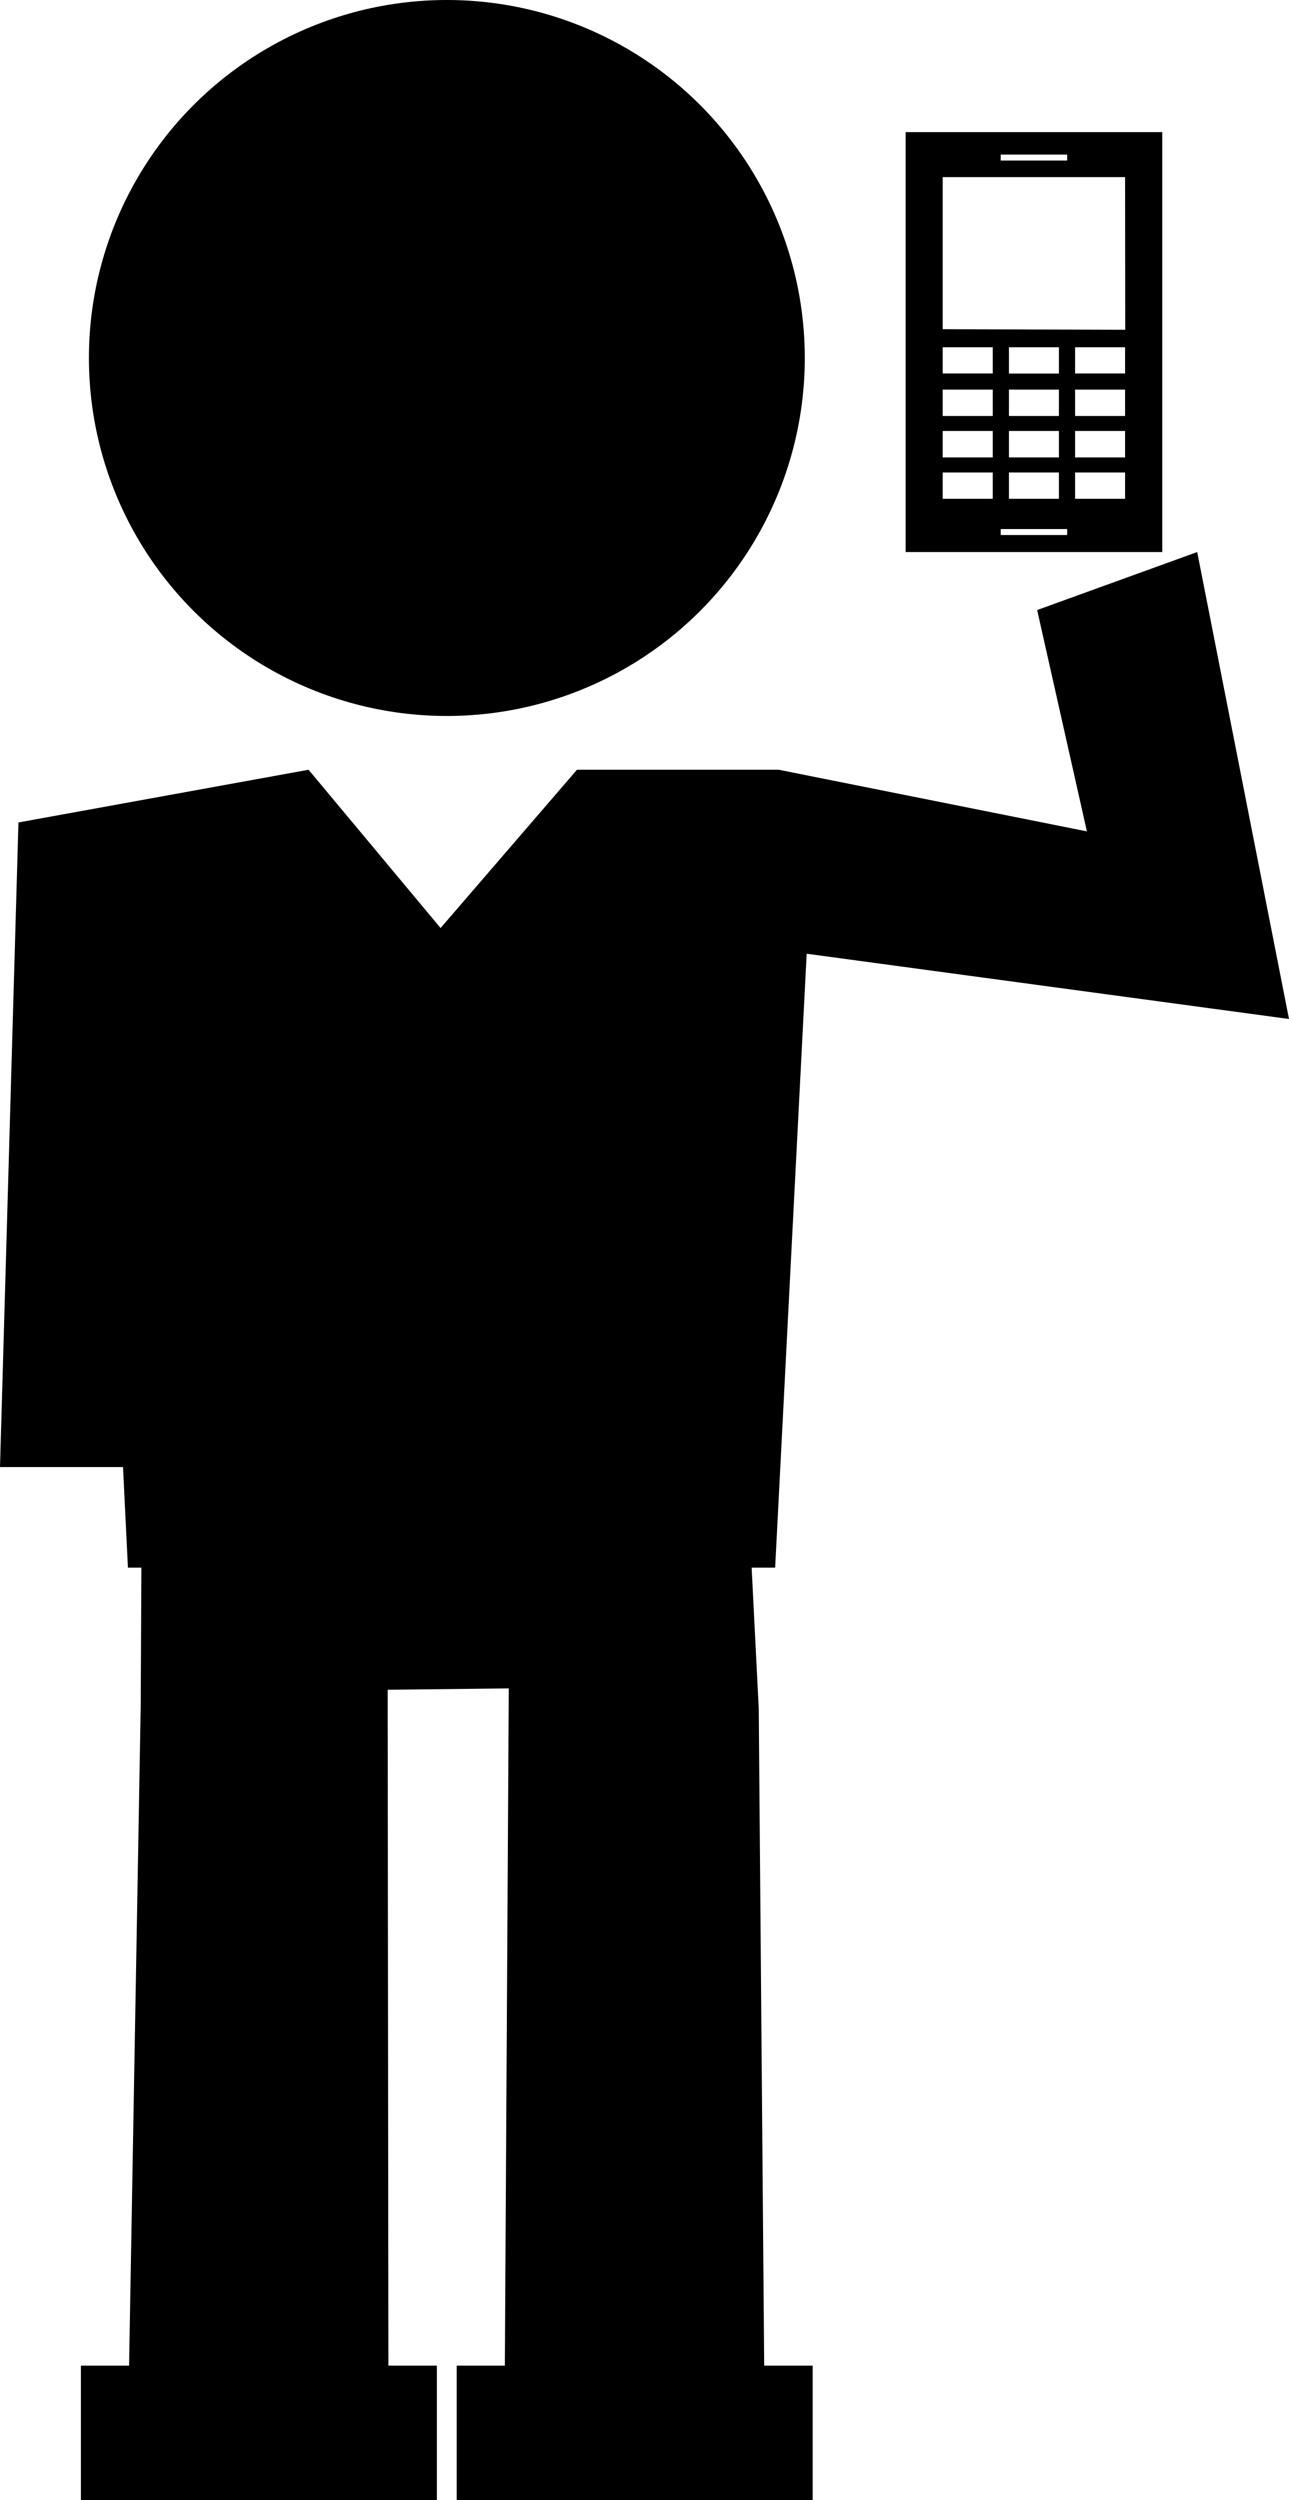
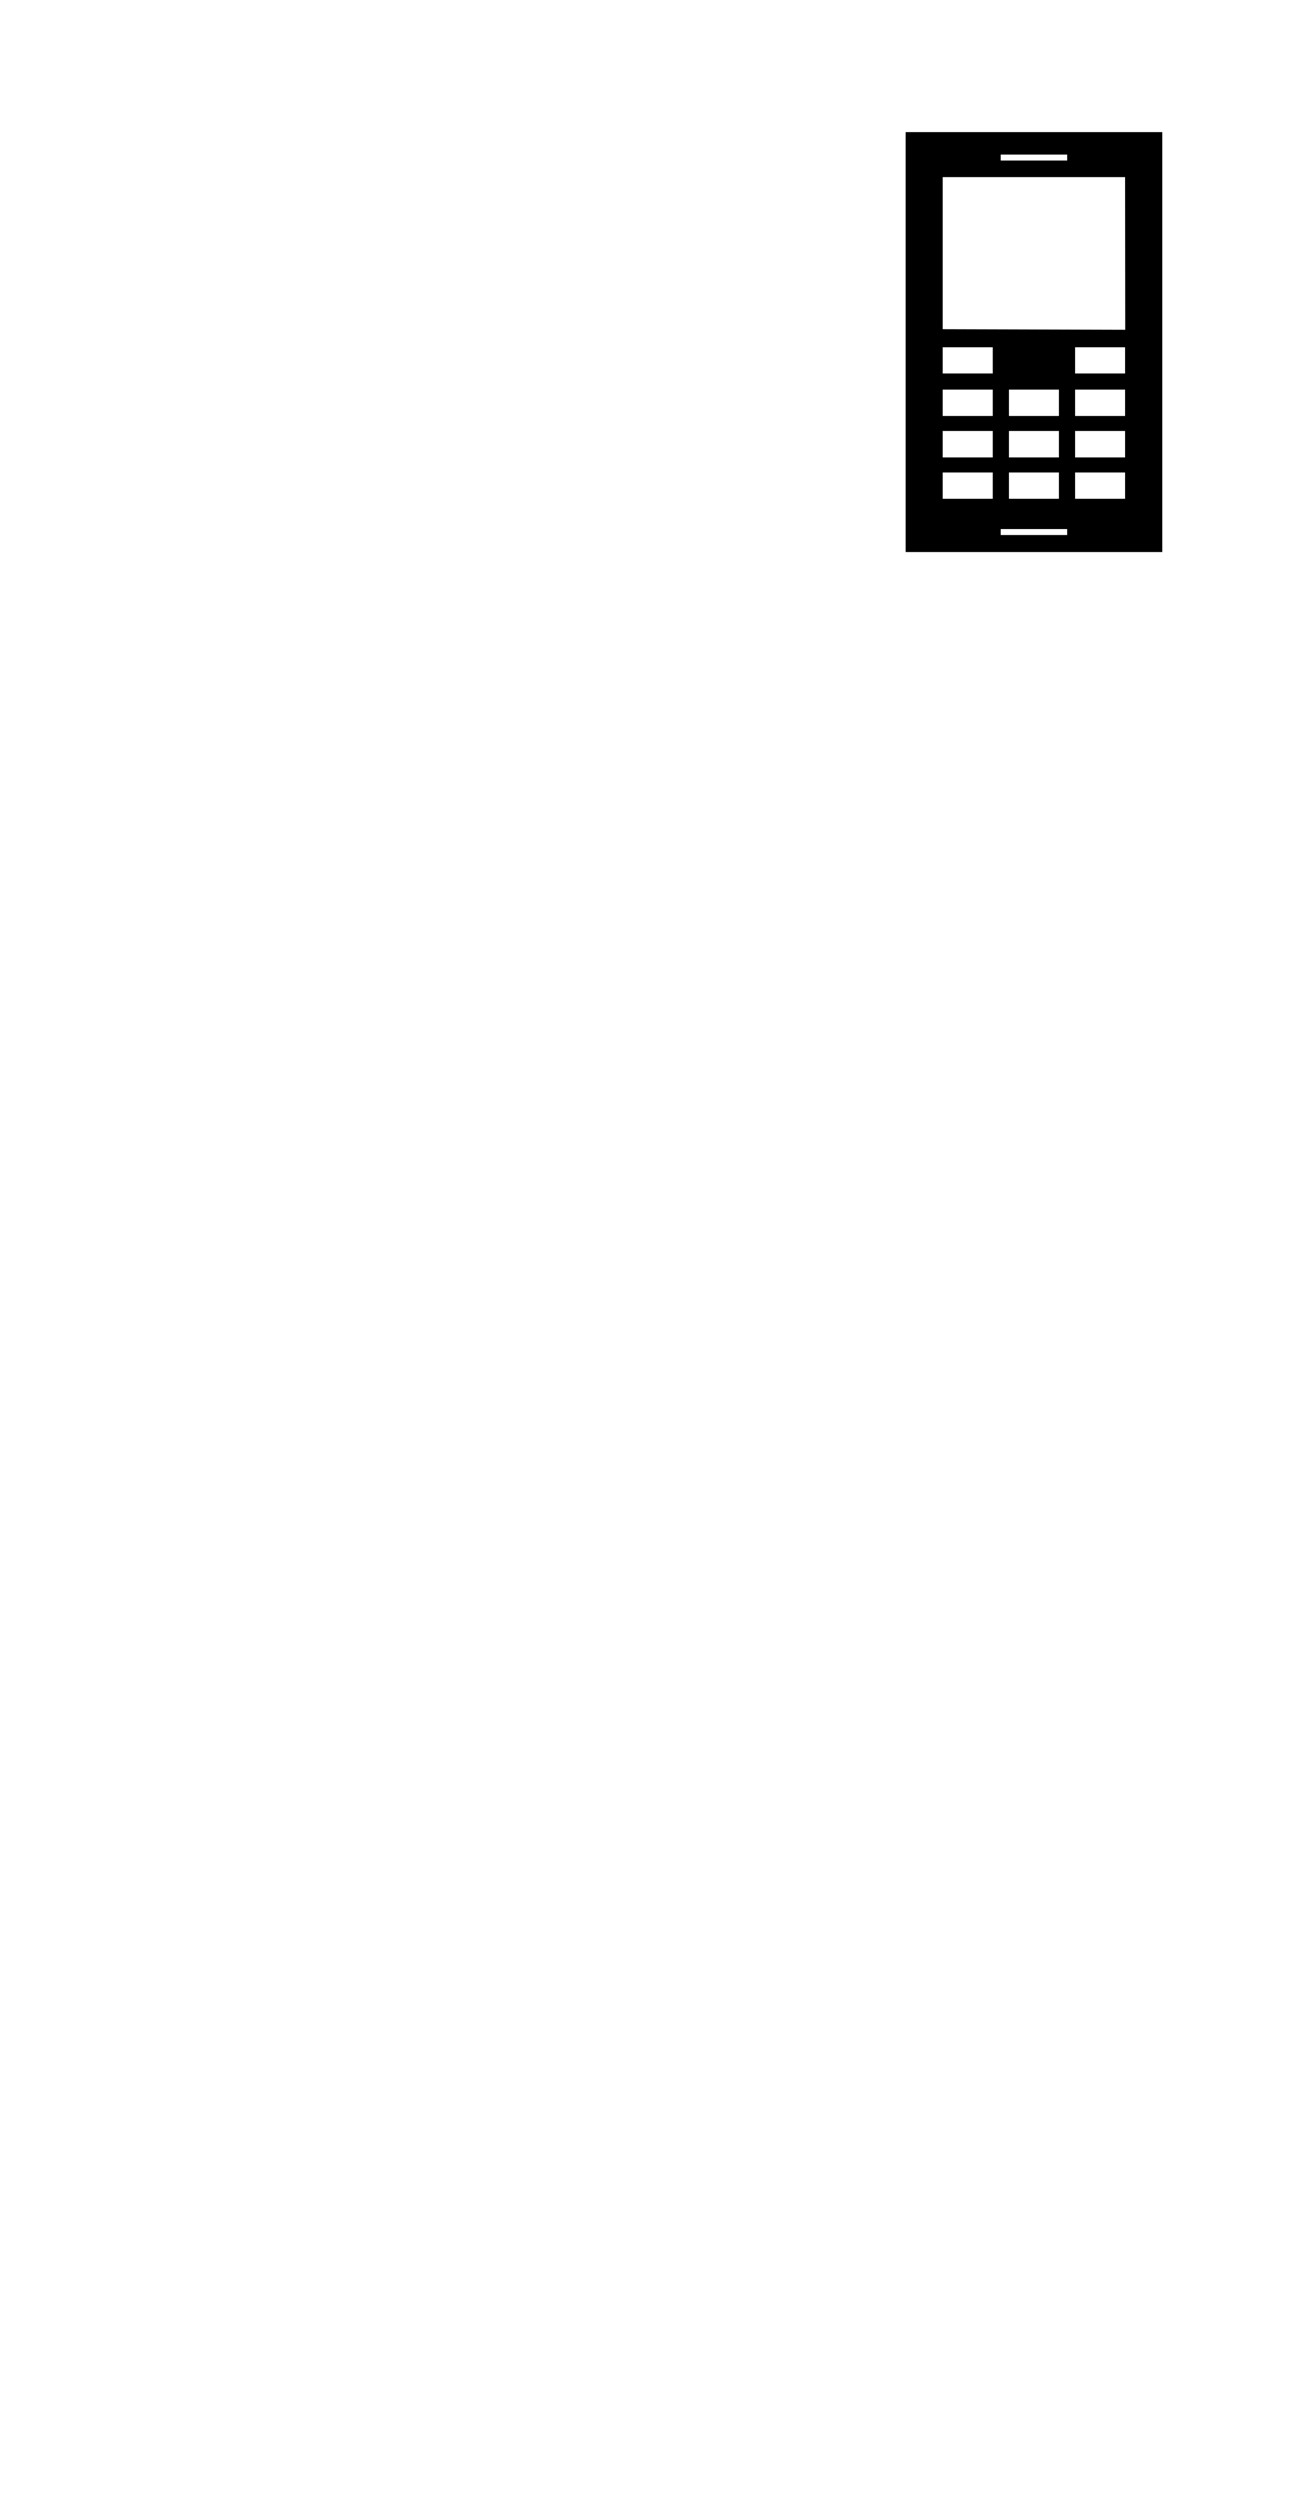
<svg xmlns="http://www.w3.org/2000/svg" version="1.1" id="Layer_1" x="0px" y="0px" width="17.048px" height="33.06px" viewBox="0 0 17.048 33.06" style="enable-background:new 0 0 17.048 33.06;" xml:space="preserve">
-   <path d="M11.978,1.747V7.3h3.394V1.747H11.978z M13.235,2.044h0.879v0.079h-0.879V2.044z M13.13,6.596h-0.662V6.248h0.662V6.596z   M13.13,6.049h-0.662v-0.35h0.662V6.049z M13.13,5.501h-0.662V5.152h0.662V5.501z M13.13,4.939h-0.662V4.592h0.662V4.939z   M14.114,7.075h-0.879V6.996h0.879V7.075z M14.005,5.152v0.349h-0.661V5.152H14.005z M13.344,4.939V4.592h0.661v0.348H13.344z   M14.005,5.699v0.35h-0.661v-0.35H14.005z M14.005,6.248v0.348h-0.661V6.248H14.005z M14.88,6.596h-0.661V6.248h0.661V6.596z   M14.88,6.049h-0.661v-0.35h0.661V6.049z M14.88,5.501h-0.661V5.152h0.661V5.501z M14.88,4.939h-0.661V4.592h0.661V4.939z   M14.882,4.361l-2.414-0.008V2.342h2.412L14.882,4.361z" />
+   <path d="M11.978,1.747V7.3h3.394V1.747H11.978z M13.235,2.044h0.879v0.079h-0.879V2.044z M13.13,6.596h-0.662V6.248h0.662V6.596z   M13.13,6.049h-0.662v-0.35h0.662V6.049z M13.13,5.501h-0.662V5.152h0.662V5.501z M13.13,4.939h-0.662V4.592h0.662V4.939z   M14.114,7.075h-0.879V6.996h0.879V7.075z M14.005,5.152v0.349h-0.661V5.152H14.005z M13.344,4.939V4.592v0.348H13.344z   M14.005,5.699v0.35h-0.661v-0.35H14.005z M14.005,6.248v0.348h-0.661V6.248H14.005z M14.88,6.596h-0.661V6.248h0.661V6.596z   M14.88,6.049h-0.661v-0.35h0.661V6.049z M14.88,5.501h-0.661V5.152h0.661V5.501z M14.88,4.939h-0.661V4.592h0.661V4.939z   M14.882,4.361l-2.414-0.008V2.342h2.412L14.882,4.361z" />
  <g>
-     <circle cx="5.91" cy="4.734" r="4.734" />
-     <polygon points="10.035,22.594 9.941,20.73 10.252,20.73 10.669,12.612 17.048,13.475 15.834,7.3 13.717,8.067 14.375,10.994    10.298,10.179 7.631,10.179 5.827,12.272 4.081,10.179 0.244,10.876 0,19.4 1.627,19.4 1.692,20.73 1.87,20.73 1.861,22.559    1.707,31.283 1.07,31.283 1.07,33.06 1.693,33.06 5.137,33.06 5.778,33.06 5.778,31.283 5.137,31.283 5.127,22.345 6.729,22.327    6.677,31.283 6.04,31.283 6.04,33.06 6.663,33.06 10.107,33.06 10.748,33.06 10.748,31.283 10.107,31.283  " />
-   </g>
+     </g>
  <g>
</g>
  <g>
</g>
  <g>
</g>
  <g>
</g>
  <g>
</g>
  <g>
</g>
  <g>
</g>
  <g>
</g>
  <g>
</g>
  <g>
</g>
  <g>
</g>
  <g>
</g>
  <g>
</g>
  <g>
</g>
  <g>
</g>
</svg>